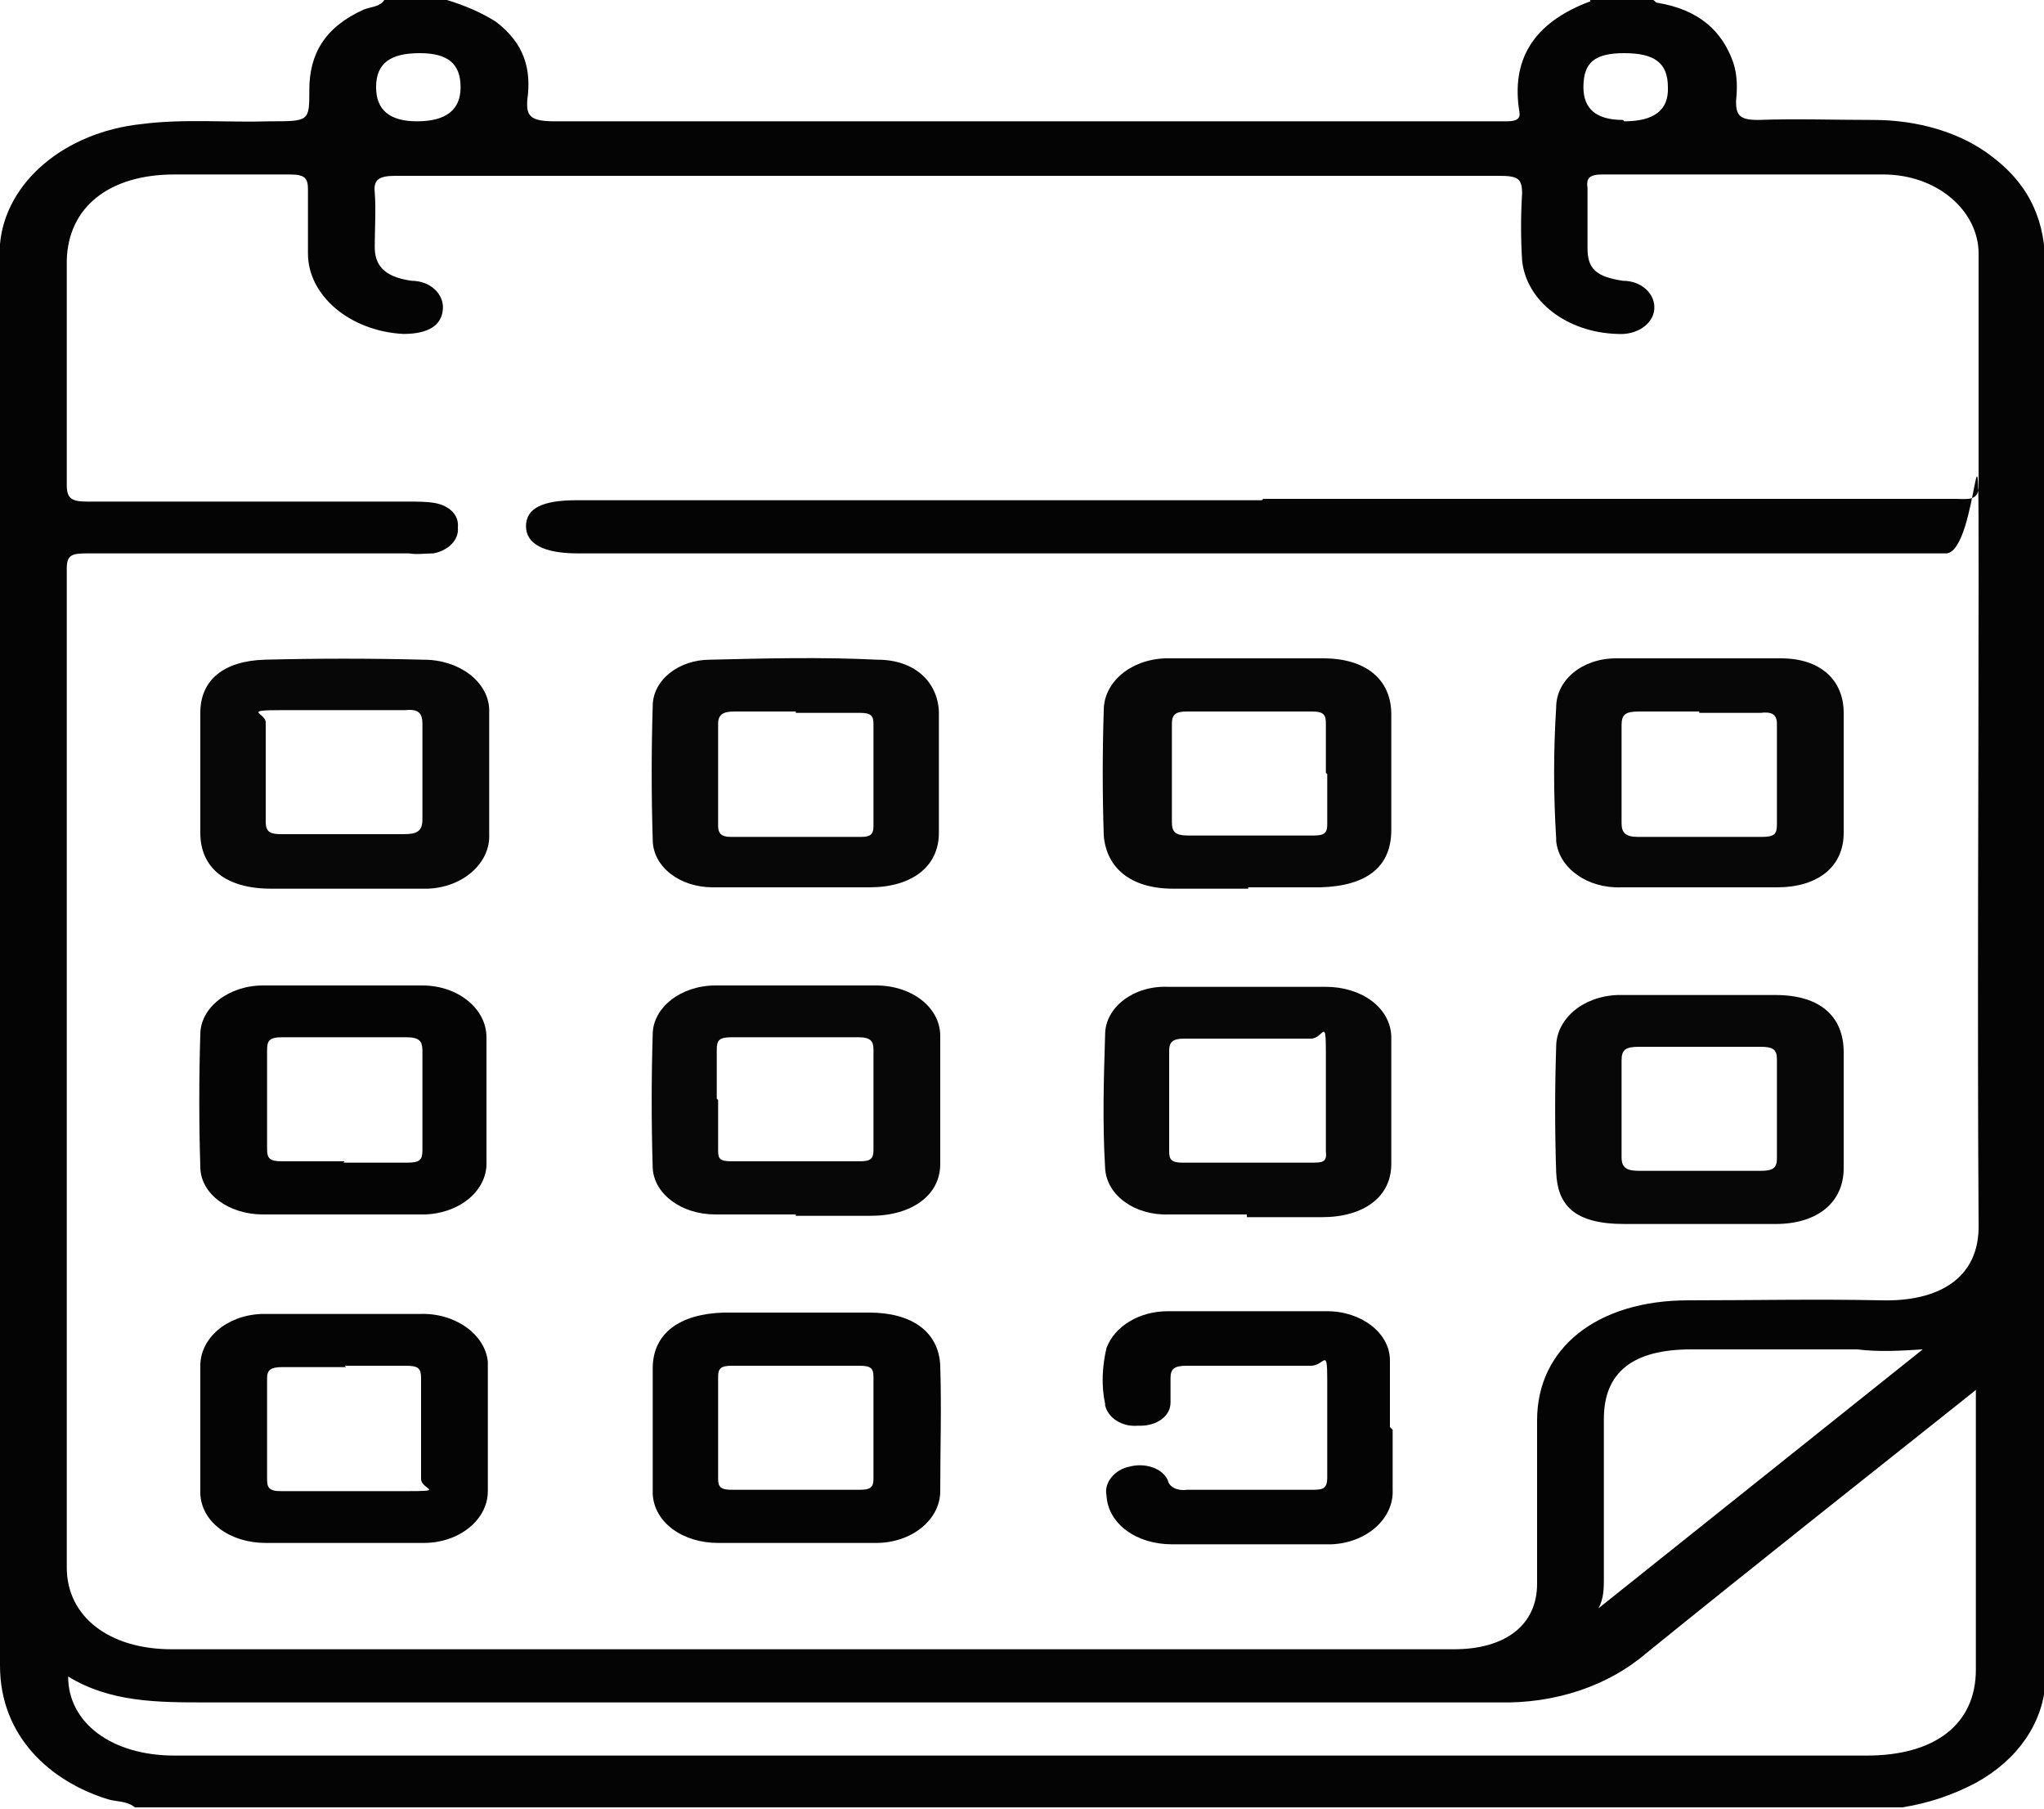
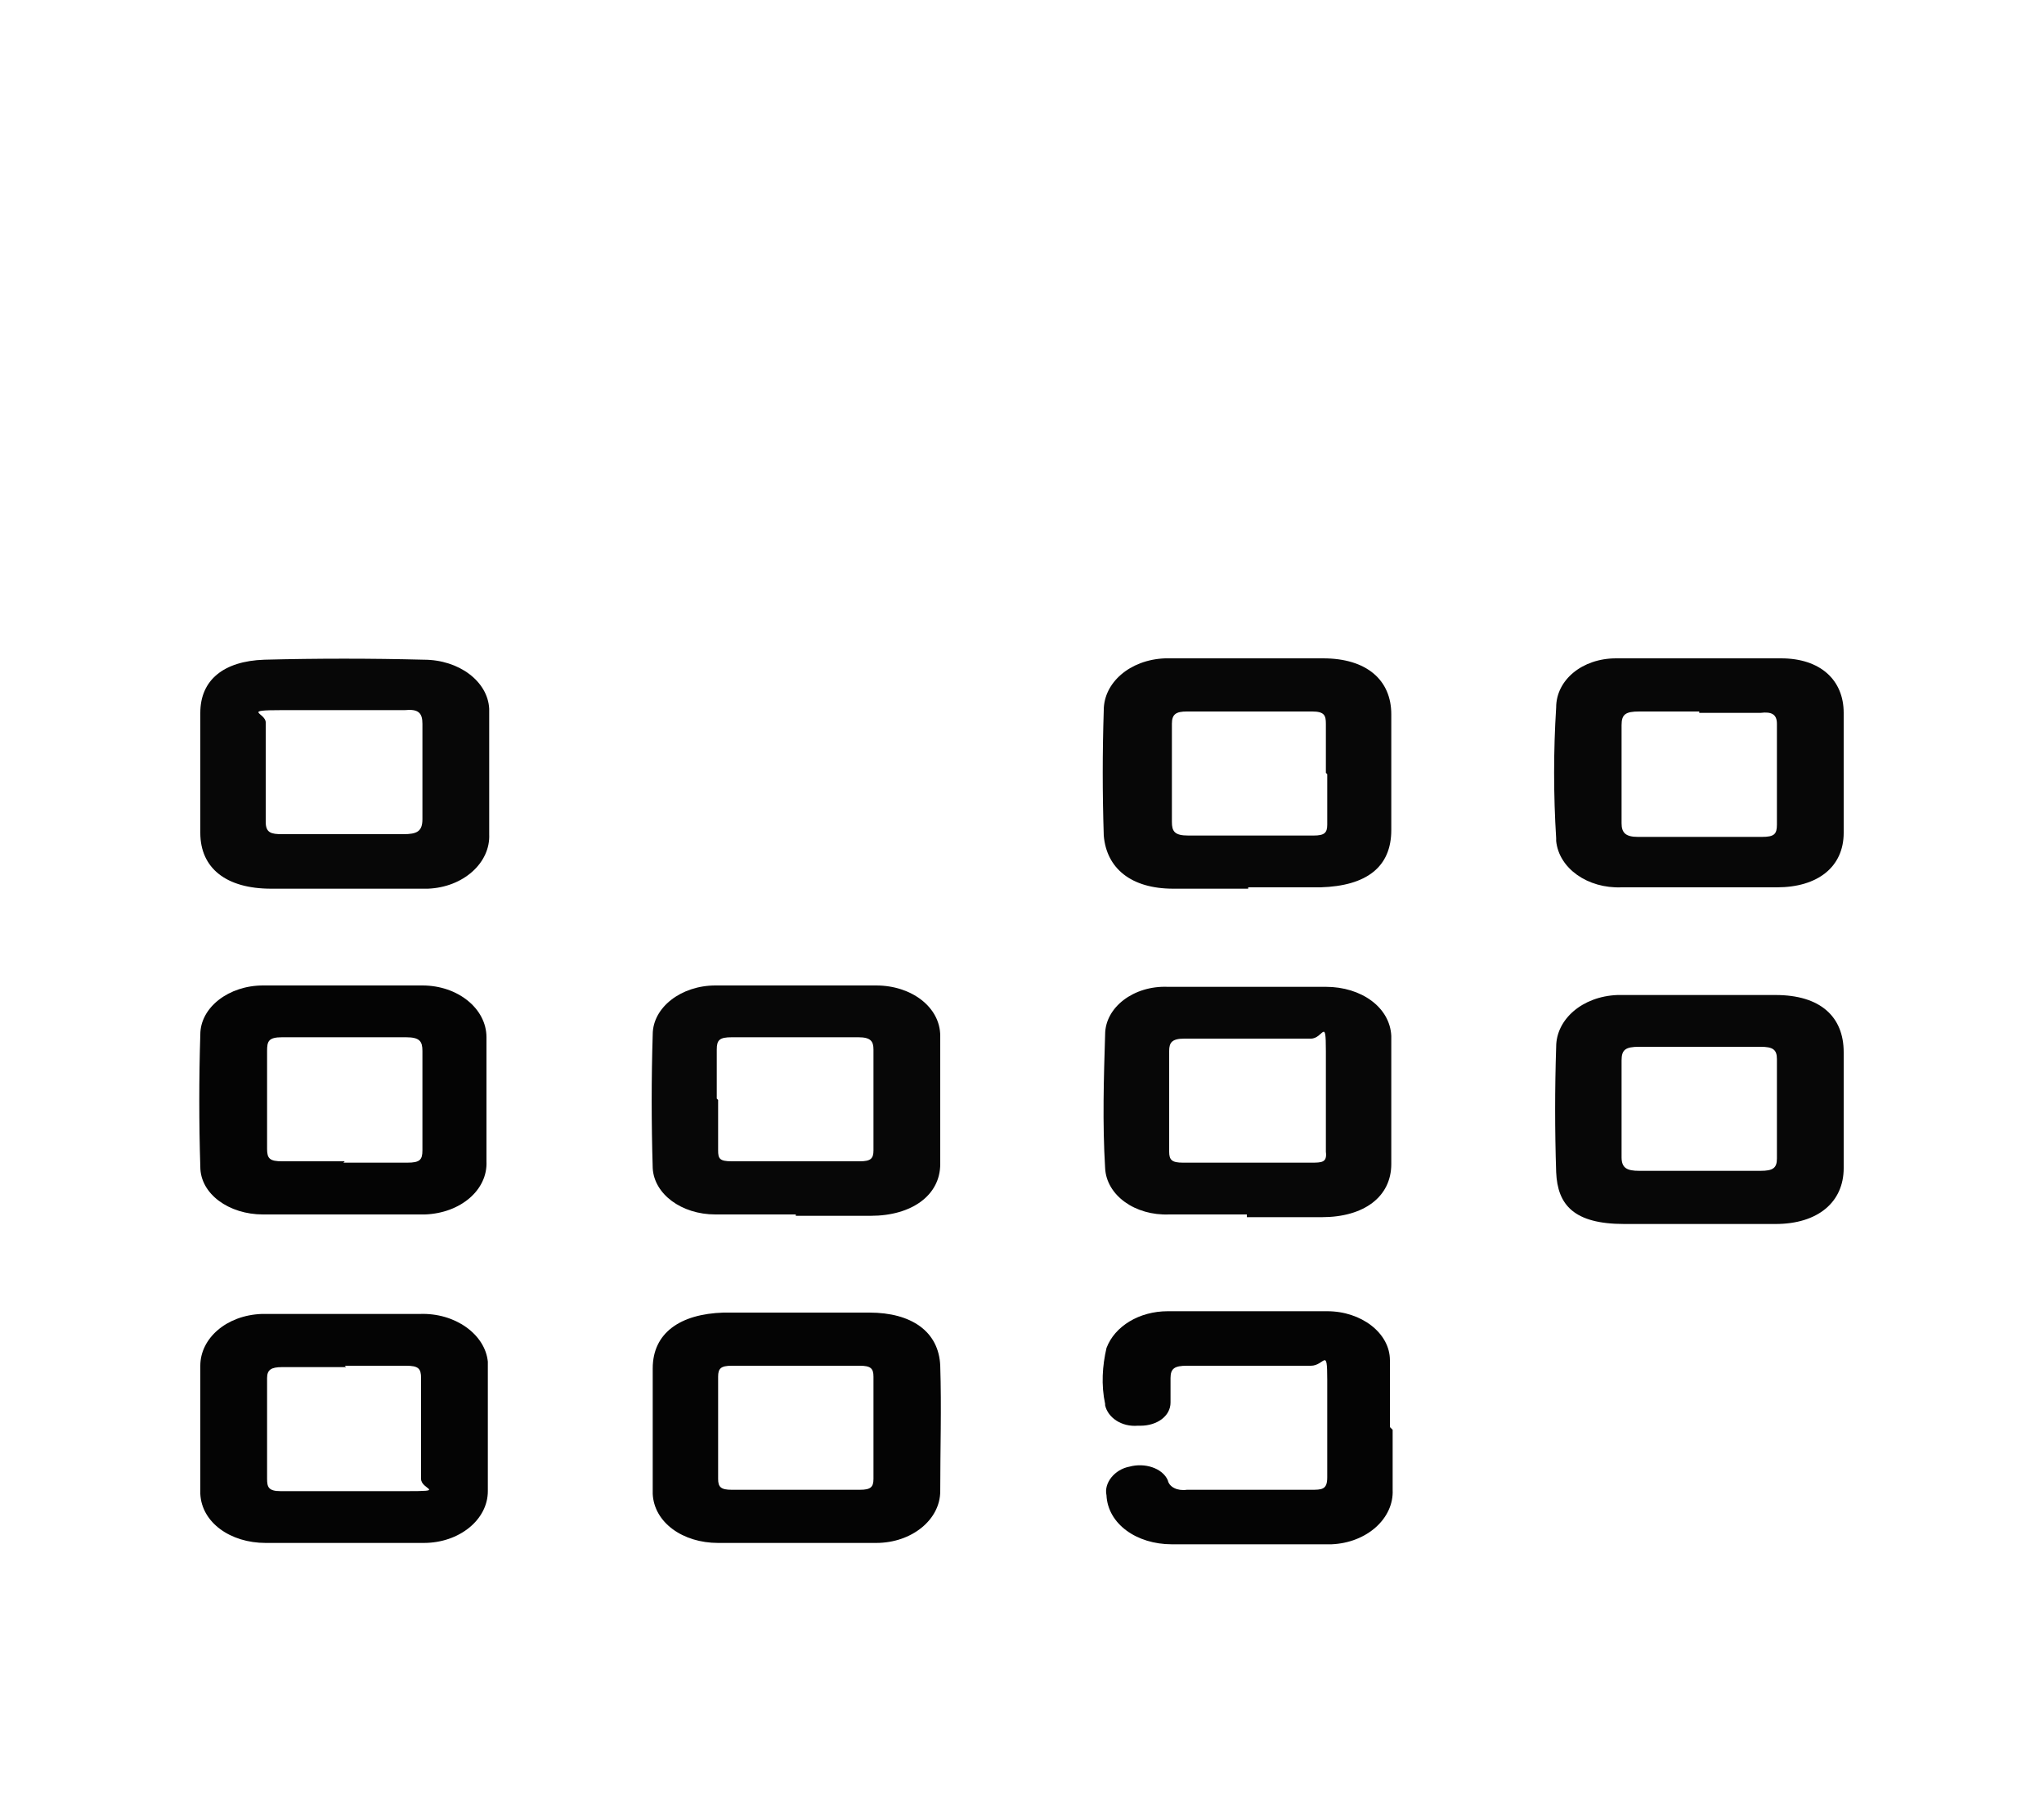
<svg xmlns="http://www.w3.org/2000/svg" id="Layer_1" data-name="Layer 1" version="1.1" viewBox="0 0 150 132.7">
  <defs>
    <style>
      .cls-1 {
        fill: #040404;
      }

      .cls-1, .cls-2 {
        stroke-width: 0px;
      }

      .cls-2 {
        fill: #070707;
      }
    </style>
  </defs>
  <g id="Layer_2" data-name="Layer 2">
    <g id="Layer_1-2" data-name="Layer 1-2">
-       <path class="cls-1" d="M116.7,0h4.6c.1,0,.2.2.3.2,3.1.5,4.8,2.1,5.6,4.4.3.9.3,1.9.2,2.8,0,1,.2,1.4,1.6,1.4,2.8-.1,5.6,0,8.5,0,3.2,0,6.4.9,8.7,2.7,2.9,2.2,3.9,4.9,3.9,8.1,0,34.2,0,68.3,0,102.5,0,.5,0,1,0,1.4-.2,2.9-2,5.6-5.1,7.3-1.7.9-3.5,1.5-5.4,1.8H9.9c-.6-.5-1.4-.4-2-.6-4.2-1.3-7.9-4.6-7.9-9.8C0,88,0,53.8,0,19.6v-1.7c.4-4.5,4.7-8.2,10.4-8.8,3.1-.4,6.3-.1,9.4-.2,2.9,0,2.9,0,2.9-2.3,0-2.6,1.1-4.6,4-5.9.5-.2,1.2-.2,1.5-.7h4.6c1.3.4,2.5.9,3.6,1.6,2.1,1.6,2.6,3.5,2.3,5.7-.1,1.2.2,1.6,2,1.6,23,0,46,0,68.9,0h1c.7,0,1-.2.9-.7-.6-3.7.9-6.5,5.2-8.1ZM92.7,36.6h50.8c.8,0,1.7.2,1.7-.9,0-5.7,0-11.4,0-17.1,0-3.1-3-5.8-7-5.8-.1,0-.2,0-.3,0h-20.3c-1,0-1.2.3-1.1,1,0,1.5,0,2.9,0,4.4s.6,2.1,2.6,2.4c1.4,0,2.4,1,2.3,2.1-.1,1.1-1.3,1.9-2.7,1.8,0,0,0,0,0,0-3.7-.1-6.7-2.4-7-5.4-.1-1.6-.1-3.3,0-4.9,0-1.1-.3-1.3-1.7-1.3H39.9c-3.6,0-7.3,0-10.9,0-1.2,0-1.6.3-1.5,1.2.1,1.3,0,2.7,0,4s.6,2.2,2.7,2.5c1.4,0,2.4,1,2.3,2.1,0,0,0,0,0,0-.1,1.2-1.1,1.8-2.9,1.8-3.9-.2-7-2.8-7-5.9,0-1.6,0-3.1,0-4.7,0-.8-.2-1.1-1.3-1.1-2.8,0-5.6,0-8.5,0-4.8,0-7.8,2.4-7.9,6.3v16.5c0,1,.4,1.2,1.5,1.2h23.6c.6,0,1.3,0,1.9.1,1.1.2,1.8.9,1.7,1.8.1.9-.7,1.7-1.8,1.9-.6,0-1.2.1-1.8,0H6.4c-1.1,0-1.5.1-1.5,1.1v73.3c0,3.6,3.1,6,7.7,6h94.1c3.8,0,6.1-1.8,6.1-4.8v-12c0-5.3,4.4-8.8,11.1-8.8,4.7,0,9.4-.1,14.2,0,4,.1,7.2-1.5,7.1-5.6-.1-15.8,0-31.5,0-47.3s0-1.9-2.4-1.9H42.4c-2.5,0-3.8-.7-3.8-2s1.2-1.9,3.7-1.9h50.3ZM145.1,101.9c-8.3,6.6-16.4,13-24.3,19.4-2.8,2.4-6.7,3.7-10.8,3.6-31.6,0-63.3,0-94.9,0-3.5,0-7,0-10.1-1.9,0,3.4,3.2,5.8,7.8,5.8h124.2c5,0,8-2.3,8-6.3v-20.5ZM117.3,118l23.8-19c-1.6.1-3.2.2-4.8,0h-12.2c-4.3,0-6.4,1.7-6.4,5.1v11.7c0,.7,0,1.5-.4,2.2h0ZM30.6,8.9q3.2,0,3.2-2.5c0-1.7-.9-2.5-3-2.5s-3.2.7-3.2,2.5q0,2.5,3,2.5ZM119.2,8.9q3.3,0,3.2-2.5c0-1.8-1-2.5-3.2-2.5s-3,.7-3,2.5q0,2.4,2.9,2.4Z" />
      <path class="cls-2" d="M91.6,65.2h-5.5c-3.1,0-4.9-1.5-5.1-3.9-.1-3.1-.1-6.1,0-9.2,0-2,1.9-3.7,4.5-3.8.1,0,.3,0,.4,0,3.7,0,7.5,0,11.2,0,3.2,0,5,1.6,5,4.1,0,2.8,0,5.7,0,8.5,0,2.7-1.8,4.1-5.2,4.2-1.7,0-3.5,0-5.3,0ZM97.3,56.7v-3.6c0-.6-.1-.9-1-.9h-9.2c-.8,0-1.1.2-1.1.9,0,2.4,0,4.8,0,7.2,0,.7.2,1,1.2,1h9.2c.8,0,1-.2,1-.8,0-1.2,0-2.5,0-3.7Z" />
-       <path class="cls-2" d="M58.3,65.1c-2,0-4,0-6,0-2.4,0-4.4-1.5-4.4-3.5-.1-3.3-.1-6.5,0-9.8,0-1.9,1.9-3.4,4.2-3.4,0,0,0,0,0,0,4.1-.1,8.2-.2,12.3,0,2.7,0,4.4,1.6,4.5,3.8,0,3,0,6,0,8.9,0,2.5-2,4-5.1,4h-5.5ZM58.4,52.2h-4.5c-.8,0-1.2.2-1.2.9v7.5c0,.5.2.8.9.8h9.6c.7,0,.9-.2.9-.8v-7.5c0-.6-.2-.8-1-.8-1.6,0-3.1,0-4.7,0Z" />
      <path class="cls-2" d="M25.1,65.2h-5.2c-3.3,0-5.2-1.5-5.2-4.1v-8.8c0-2.4,1.7-3.8,4.7-3.9,3.9-.1,7.8-.1,11.7,0,2.6,0,4.7,1.6,4.8,3.6,0,.1,0,.2,0,.3,0,3,0,6,0,8.9.1,2.1-1.9,3.9-4.5,4-.1,0-.2,0-.4,0h-5.8ZM25.2,61.2h4.4c1,0,1.4-.2,1.4-1.1,0-2.3,0-4.7,0-7,0-.8-.3-1.1-1.3-1-3,0-6,0-9,0s-1.2.2-1.2.9c0,2.4,0,4.8,0,7.3,0,.8.4.9,1.2.9,1.4,0,2.9,0,4.4,0h0Z" />
      <path class="cls-2" d="M135.3,56.7v4.4c0,2.5-1.9,4-4.9,4-3.8,0-7.6,0-11.4,0-2.5.1-4.6-1.4-4.8-3.4,0,0,0-.2,0-.2-.2-3.2-.2-6.4,0-9.6,0-2,1.9-3.6,4.4-3.6,0,0,.1,0,.2,0,4,0,7.9,0,11.9,0,2.9,0,4.6,1.6,4.6,4v4.4h0ZM124.7,52.2c-1.5,0-2.9,0-4.4,0-1,0-1.3.2-1.3,1,0,2.4,0,4.8,0,7.2,0,.7.3,1,1.2,1,3,0,6.1,0,9.1,0,.9,0,1.1-.2,1.1-.9,0-2.5,0-4.9,0-7.4,0-.7-.4-.9-1.2-.8-1.5,0-3,0-4.5,0Z" />
      <path class="cls-2" d="M135.3,81.4v4.3c0,2.5-1.9,4.1-5,4.1-3.7,0-7.4,0-11.1,0s-4.9-1.4-5-3.8c-.1-3.1-.1-6.1,0-9.2,0-2,1.9-3.7,4.5-3.8.1,0,.3,0,.4,0,3.7,0,7.5,0,11.2,0,3.3,0,5,1.6,5,4.2v4.3h0ZM130.4,81.3h0c0-1.2,0-2.4,0-3.6,0-.7-.3-.9-1.2-.9-3,0-6,0-8.9,0-1,0-1.3.2-1.3,1,0,2.4,0,4.8,0,7.1,0,.8.4,1,1.3,1,3,0,6,0,8.9,0,.9,0,1.2-.2,1.2-.9,0-1.2,0-2.4,0-3.6Z" />
      <path class="cls-2" d="M58.4,89.1h-5.9c-2.5,0-4.5-1.5-4.6-3.4,0,0,0,0,0,0-.1-3.3-.1-6.6,0-9.8,0-2,2.1-3.6,4.6-3.6,0,0,0,0,.1,0,3.9,0,7.8,0,11.7,0,2.6,0,4.7,1.6,4.7,3.7,0,0,0,.1,0,.2,0,3.1,0,6.1,0,9.2,0,2.3-2.1,3.8-5.1,3.8-1.8,0-3.7,0-5.5,0ZM52.7,80.7v3.7c0,.6.1.8,1,.8,3.1,0,6.3,0,9.4,0,.8,0,1-.2,1-.8v-7.4c0-.6-.2-.9-1.1-.9h-9.3c-.9,0-1.1.2-1.1.9,0,1.2,0,2.4,0,3.6Z" />
      <path class="cls-2" d="M91.5,89.1h-5.7c-2.5.1-4.6-1.4-4.7-3.4,0,0,0,0,0,0-.2-3.3-.1-6.6,0-9.8,0-2,2.1-3.6,4.6-3.5,0,0,0,0,.1,0,3.9,0,7.7,0,11.5,0,2.6,0,4.7,1.5,4.8,3.6,0,.1,0,.2,0,.3,0,3,0,6,0,9.1,0,2.4-2,3.9-5.1,3.9-1.8,0-3.7,0-5.5,0ZM91.6,85.3h4.6c.8,0,1.2,0,1.1-.8,0-2.5,0-4.9,0-7.4s-.2-.9-1.1-.9c-3.1,0-6.2,0-9.3,0-.9,0-1.1.3-1.1.9,0,2.5,0,4.9,0,7.4,0,.6.2.8,1,.8,1.6,0,3.1,0,4.7,0h0Z" />
      <path class="cls-1" d="M58.4,113.2h-5.7c-2.6,0-4.7-1.5-4.8-3.6,0,0,0,0,0-.1,0-3,0-6,0-9.1,0-2.6,2-4,5.2-4.1,3.6,0,7.2,0,10.7,0,3.1,0,5.1,1.4,5.2,3.9.1,3.1,0,6.1,0,9.2,0,2.1-2.1,3.8-4.7,3.8,0,0-.1,0-.2,0-1.9,0-3.8,0-5.7,0ZM52.7,104.8v3.7c0,.6.2.8,1,.8h9.4c.8,0,1-.2,1-.8v-7.5c0-.6-.2-.8-1-.8h-9.4c-.8,0-1,.2-1,.8,0,1.2,0,2.5,0,3.7Z" />
      <path class="cls-1" d="M25.2,89.1h-5.9c-2.5,0-4.6-1.5-4.6-3.5,0,0,0,0,0,0-.1-3.2-.1-6.5,0-9.7,0-2,2.1-3.6,4.6-3.6,0,0,0,0,0,0,3.9,0,7.8,0,11.7,0,2.6,0,4.7,1.7,4.7,3.8,0,0,0,.1,0,.2,0,3,0,6,0,8.9.1,2.1-1.9,3.8-4.5,3.9-.2,0-.4,0-.5,0h-5.5ZM25.2,85.3h4.7c.9,0,1.1-.2,1.1-.9,0-2.4,0-4.8,0-7.3,0-.7-.2-1-1.2-1-3,0-6.1,0-9.1,0-1,0-1.1.3-1.1,1,0,2.4,0,4.8,0,7.2,0,.7.2.9,1.1.9,1.5,0,3,0,4.6,0h0Z" />
      <path class="cls-1" d="M25.4,113.2h-5.9c-2.6,0-4.7-1.5-4.8-3.6,0,0,0,0,0-.1,0-3.1,0-6.2,0-9.3,0-2,1.9-3.7,4.5-3.8.1,0,.3,0,.4,0,3.7,0,7.5,0,11.2,0,2.6-.1,4.8,1.5,5,3.5,0,.1,0,.2,0,.3,0,3.1,0,6.1,0,9.2,0,2.1-2.1,3.8-4.7,3.8,0,0-.1,0-.2,0-1.8,0-3.7,0-5.5,0ZM25.4,100.3h-4.7c-.8,0-1.1.2-1.1.8,0,2.5,0,4.9,0,7.4,0,.6.1.9,1,.9,3.1,0,6.2,0,9.2,0s1.1-.1,1.1-.9c0-2.5,0-4.9,0-7.4,0-.7-.2-.9-1.1-.9-1.5,0-3,0-4.5,0h0Z" />
      <path class="cls-1" d="M102.2,104.9v4.4c.1,2.1-1.9,3.9-4.5,4-.2,0-.3,0-.5,0h-11.2c-2.6,0-4.7-1.5-4.8-3.6-.2-.9.6-1.9,1.7-2.1,1.1-.3,2.4.1,2.8,1,0,0,0,0,0,0,.1.5.7.8,1.4.7h9.1c.8,0,1.2,0,1.2-.9,0-2.4,0-4.8,0-7.2s-.2-1-1.2-1c-3,0-6.1,0-9.1,0-.9,0-1.2.2-1.2.9,0,.6,0,1.2,0,1.8,0,1-1,1.7-2.2,1.7,0,0-.1,0-.2,0-1.2.1-2.2-.6-2.4-1.5,0,0,0,0,0-.1-.3-1.4-.2-2.8.1-4.1.6-1.6,2.4-2.7,4.5-2.7h11.7c2.5,0,4.6,1.6,4.6,3.6,0,0,0,0,0,0,0,1.6,0,3.3,0,4.9h0Z" />
    </g>
  </g>
</svg>